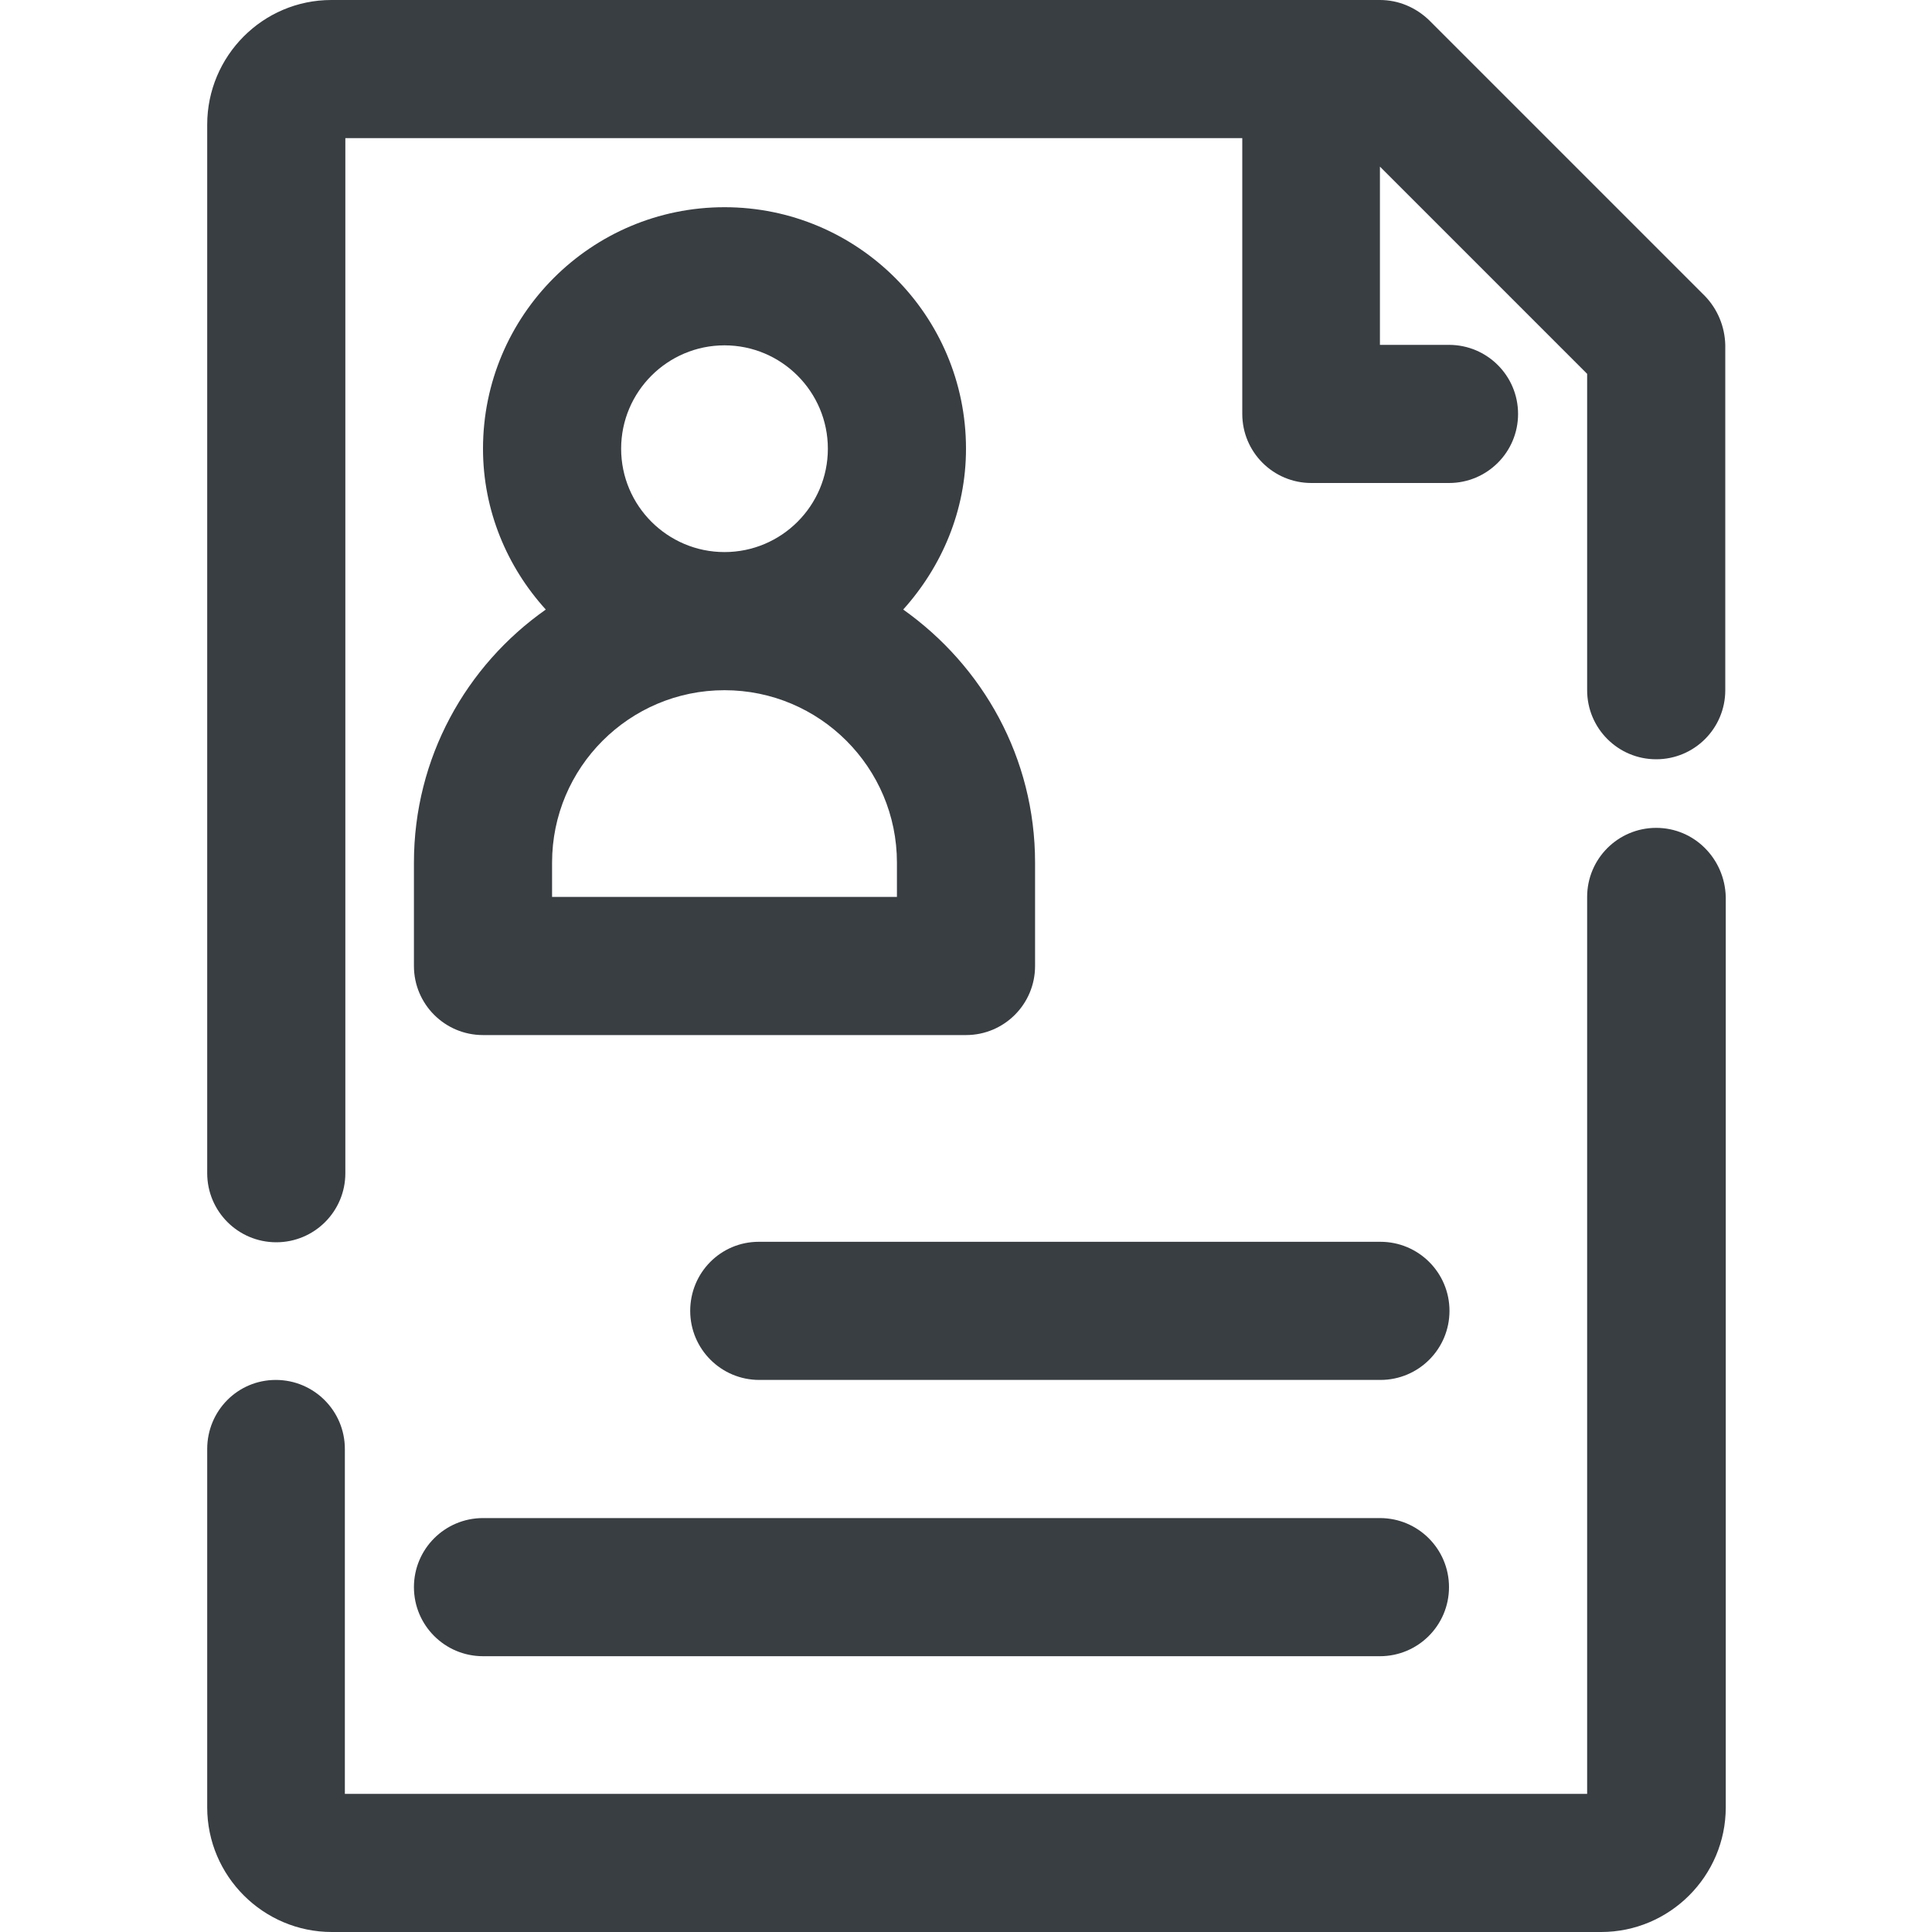
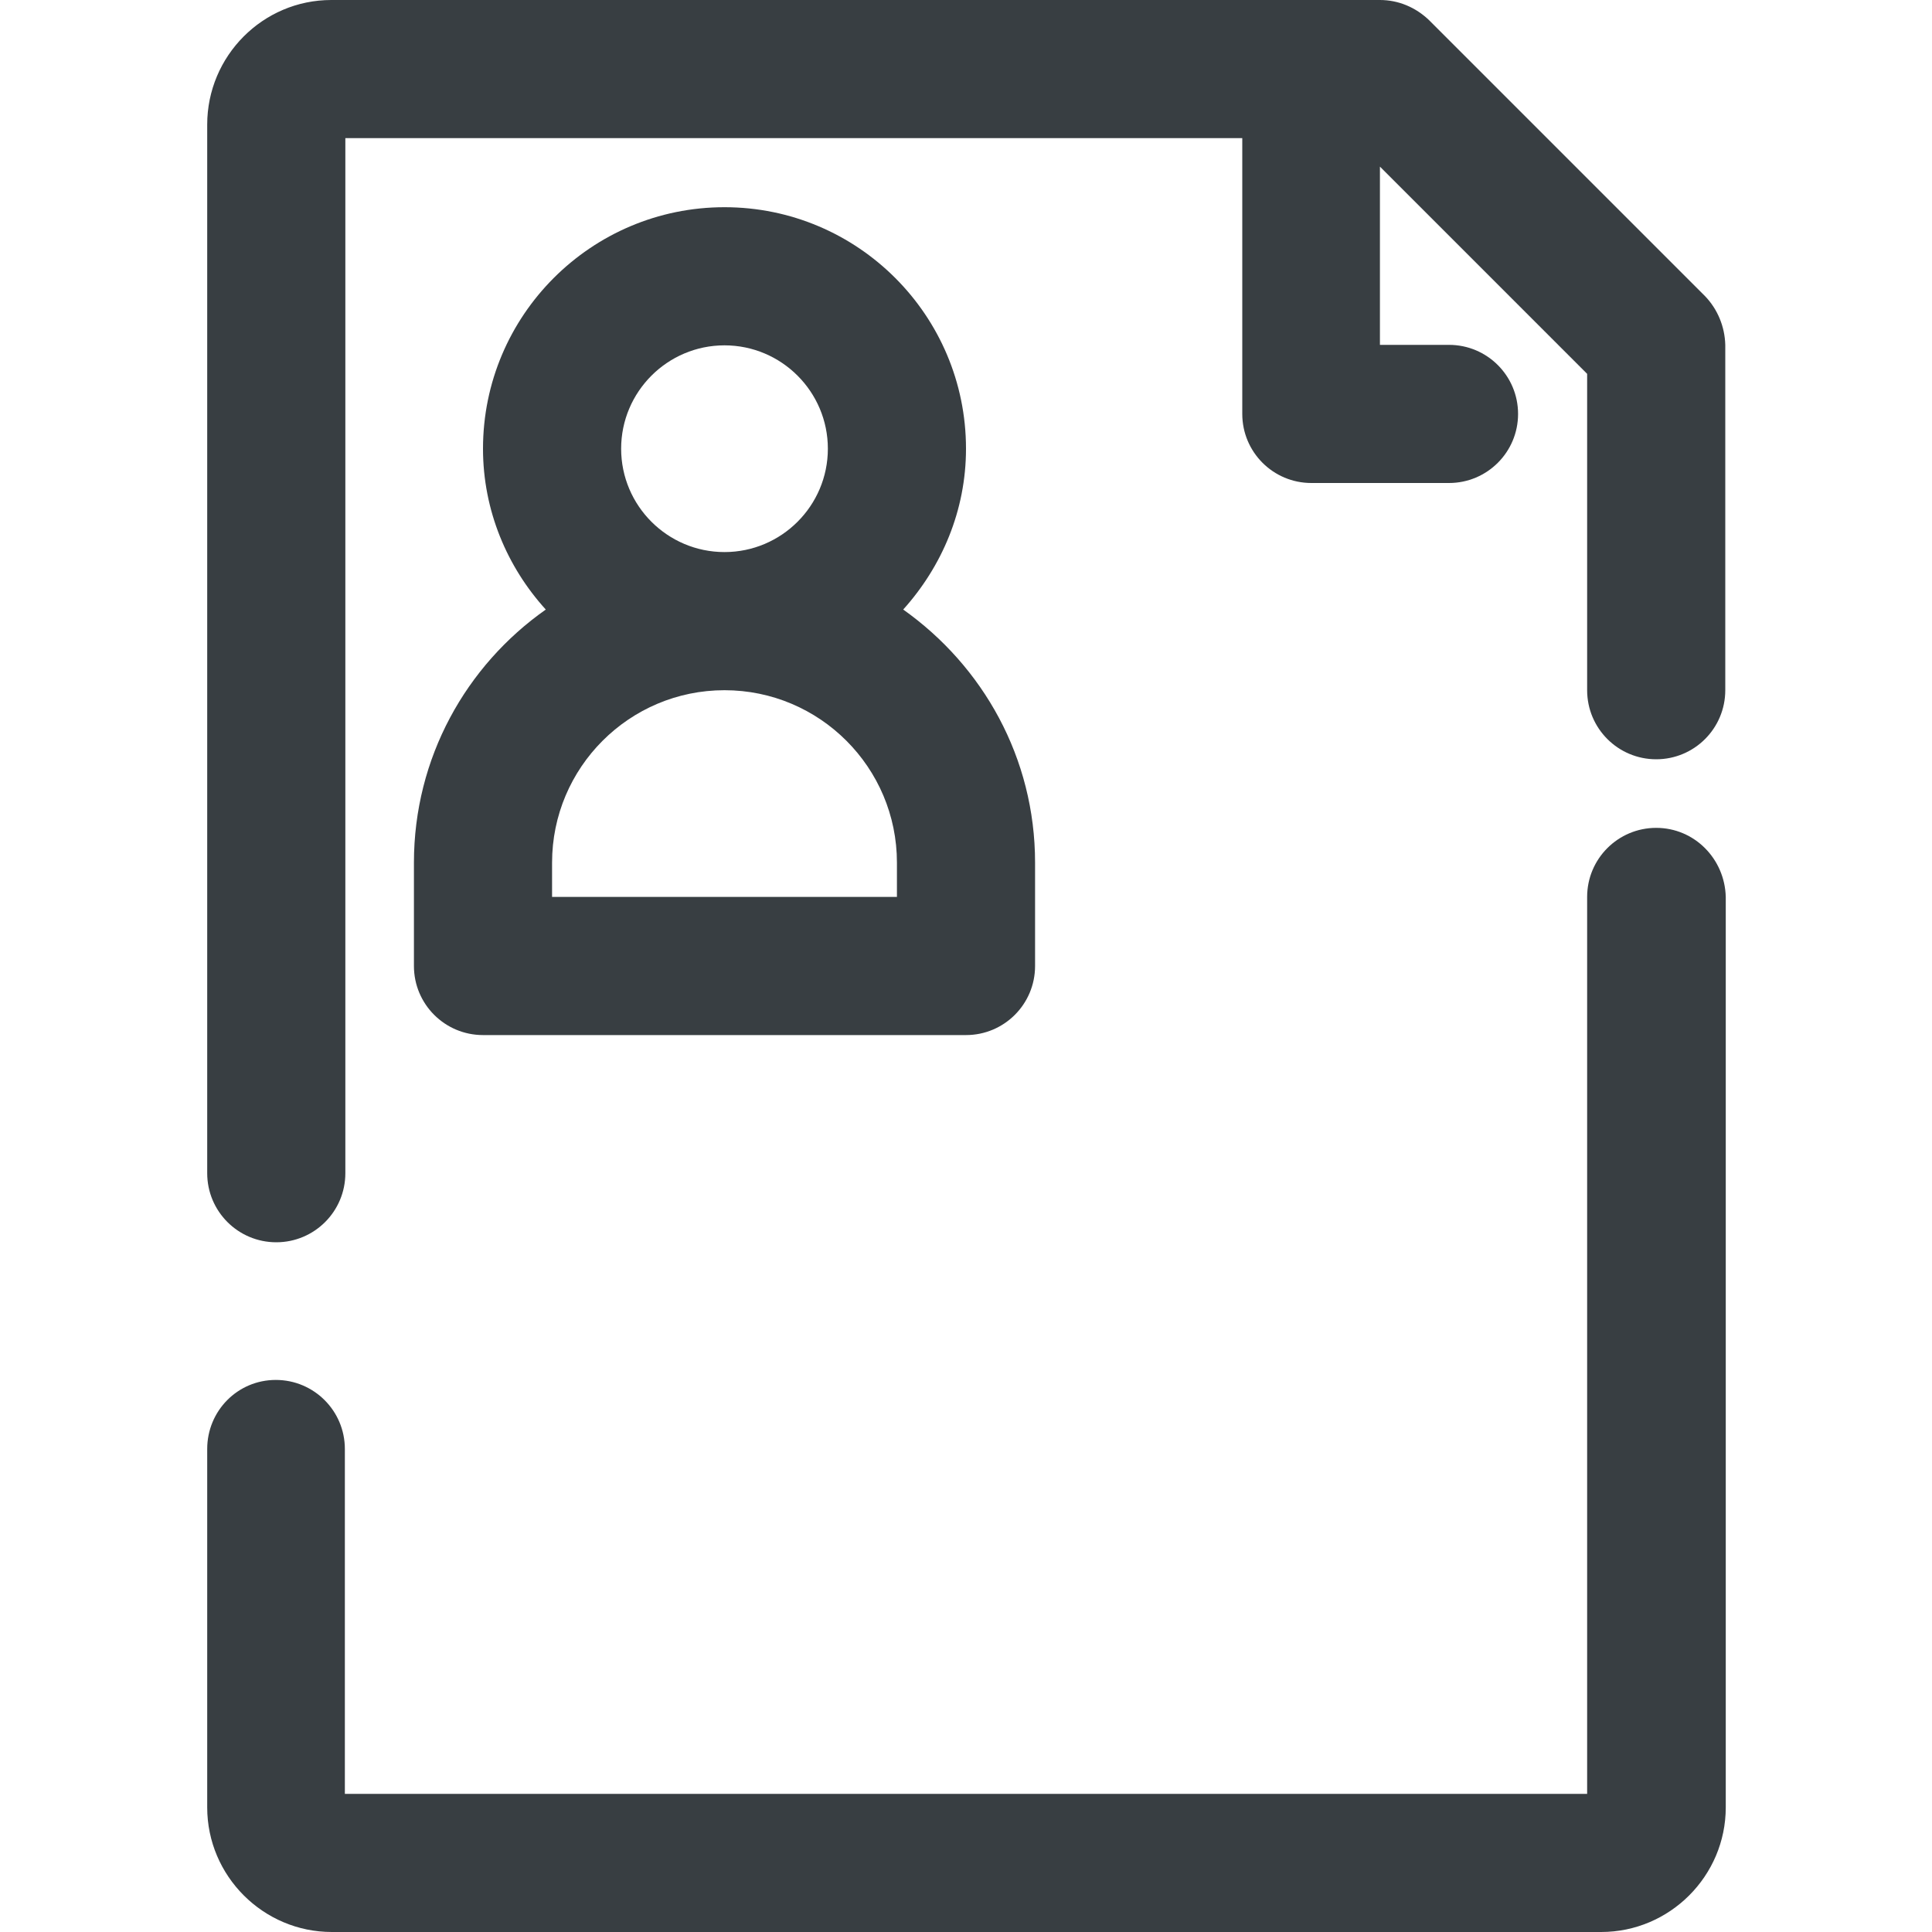
<svg xmlns="http://www.w3.org/2000/svg" version="1.0" id="Layer_1" x="0px" y="0px" viewBox="0 0 40 40" style="enable-background:new 0 0 40 40;" xml:space="preserve">
  <style type="text/css">
	.st0{fill:#231F20;}
	.st1{fill:#383E42;}
</style>
  <g>
    <path class="st1" d="M34.29,17.14c-0.79,0-1.43,0.64-1.43,1.43v18.57H7.14V30c0-0.79-0.64-1.43-1.43-1.43S4.29,29.21,4.29,30v7.42   c0,1.42,1.16,2.58,2.58,2.58h26.28c1.42,0,2.58-1.16,2.58-2.58V18.57C35.71,17.78,35.08,17.14,34.29,17.14z" />
    <path class="st1" d="M35.3,6.13l-5.71-5.71C29.31,0.15,28.95,0,28.57,0H6.86C5.44,0,4.29,1.16,4.29,2.58v21.71   c0,0.79,0.64,1.43,1.43,1.43s1.43-0.64,1.43-1.43V2.86h18.57v5.71c0,0.79,0.64,1.43,1.43,1.43H30c0.79,0,1.43-0.64,1.43-1.43   S30.79,7.14,30,7.14h-1.43V3.45l4.29,4.29v6.55c0,0.79,0.64,1.43,1.43,1.43c0.79,0,1.43-0.64,1.43-1.43V7.14   C35.71,6.76,35.56,6.4,35.3,6.13z" />
    <path class="st1" d="M8.57,17.86V20c0,0.79,0.64,1.43,1.43,1.43h10c0.79,0,1.43-0.64,1.43-1.43v-2.14c0-2.17-1.08-4.07-2.73-5.24   c0.8-0.89,1.3-2.05,1.3-3.33c0-2.76-2.24-5-5-5s-5,2.24-5,5c0,1.28,0.5,2.45,1.3,3.33C9.65,13.78,8.57,15.69,8.57,17.86z    M18.57,18.57h-7.14v-0.71c0-1.97,1.6-3.57,3.57-3.57s3.57,1.6,3.57,3.57V18.57z M12.86,9.29c0-1.18,0.96-2.14,2.14-2.14   s2.14,0.96,2.14,2.14s-0.96,2.14-2.14,2.14S12.86,10.47,12.86,9.29z" />
-     <path class="st1" d="M14.29,27.14c0,0.79,0.64,1.43,1.43,1.43h12.86c0.79,0,1.43-0.64,1.43-1.43c0-0.79-0.64-1.43-1.43-1.43H15.71   C14.92,25.71,14.29,26.35,14.29,27.14z" />
-     <path class="st1" d="M10,34.29h18.57c0.79,0,1.43-0.64,1.43-1.43s-0.64-1.43-1.43-1.43H10c-0.79,0-1.43,0.64-1.43,1.43   S9.21,34.29,10,34.29z" />
  </g>
</svg>